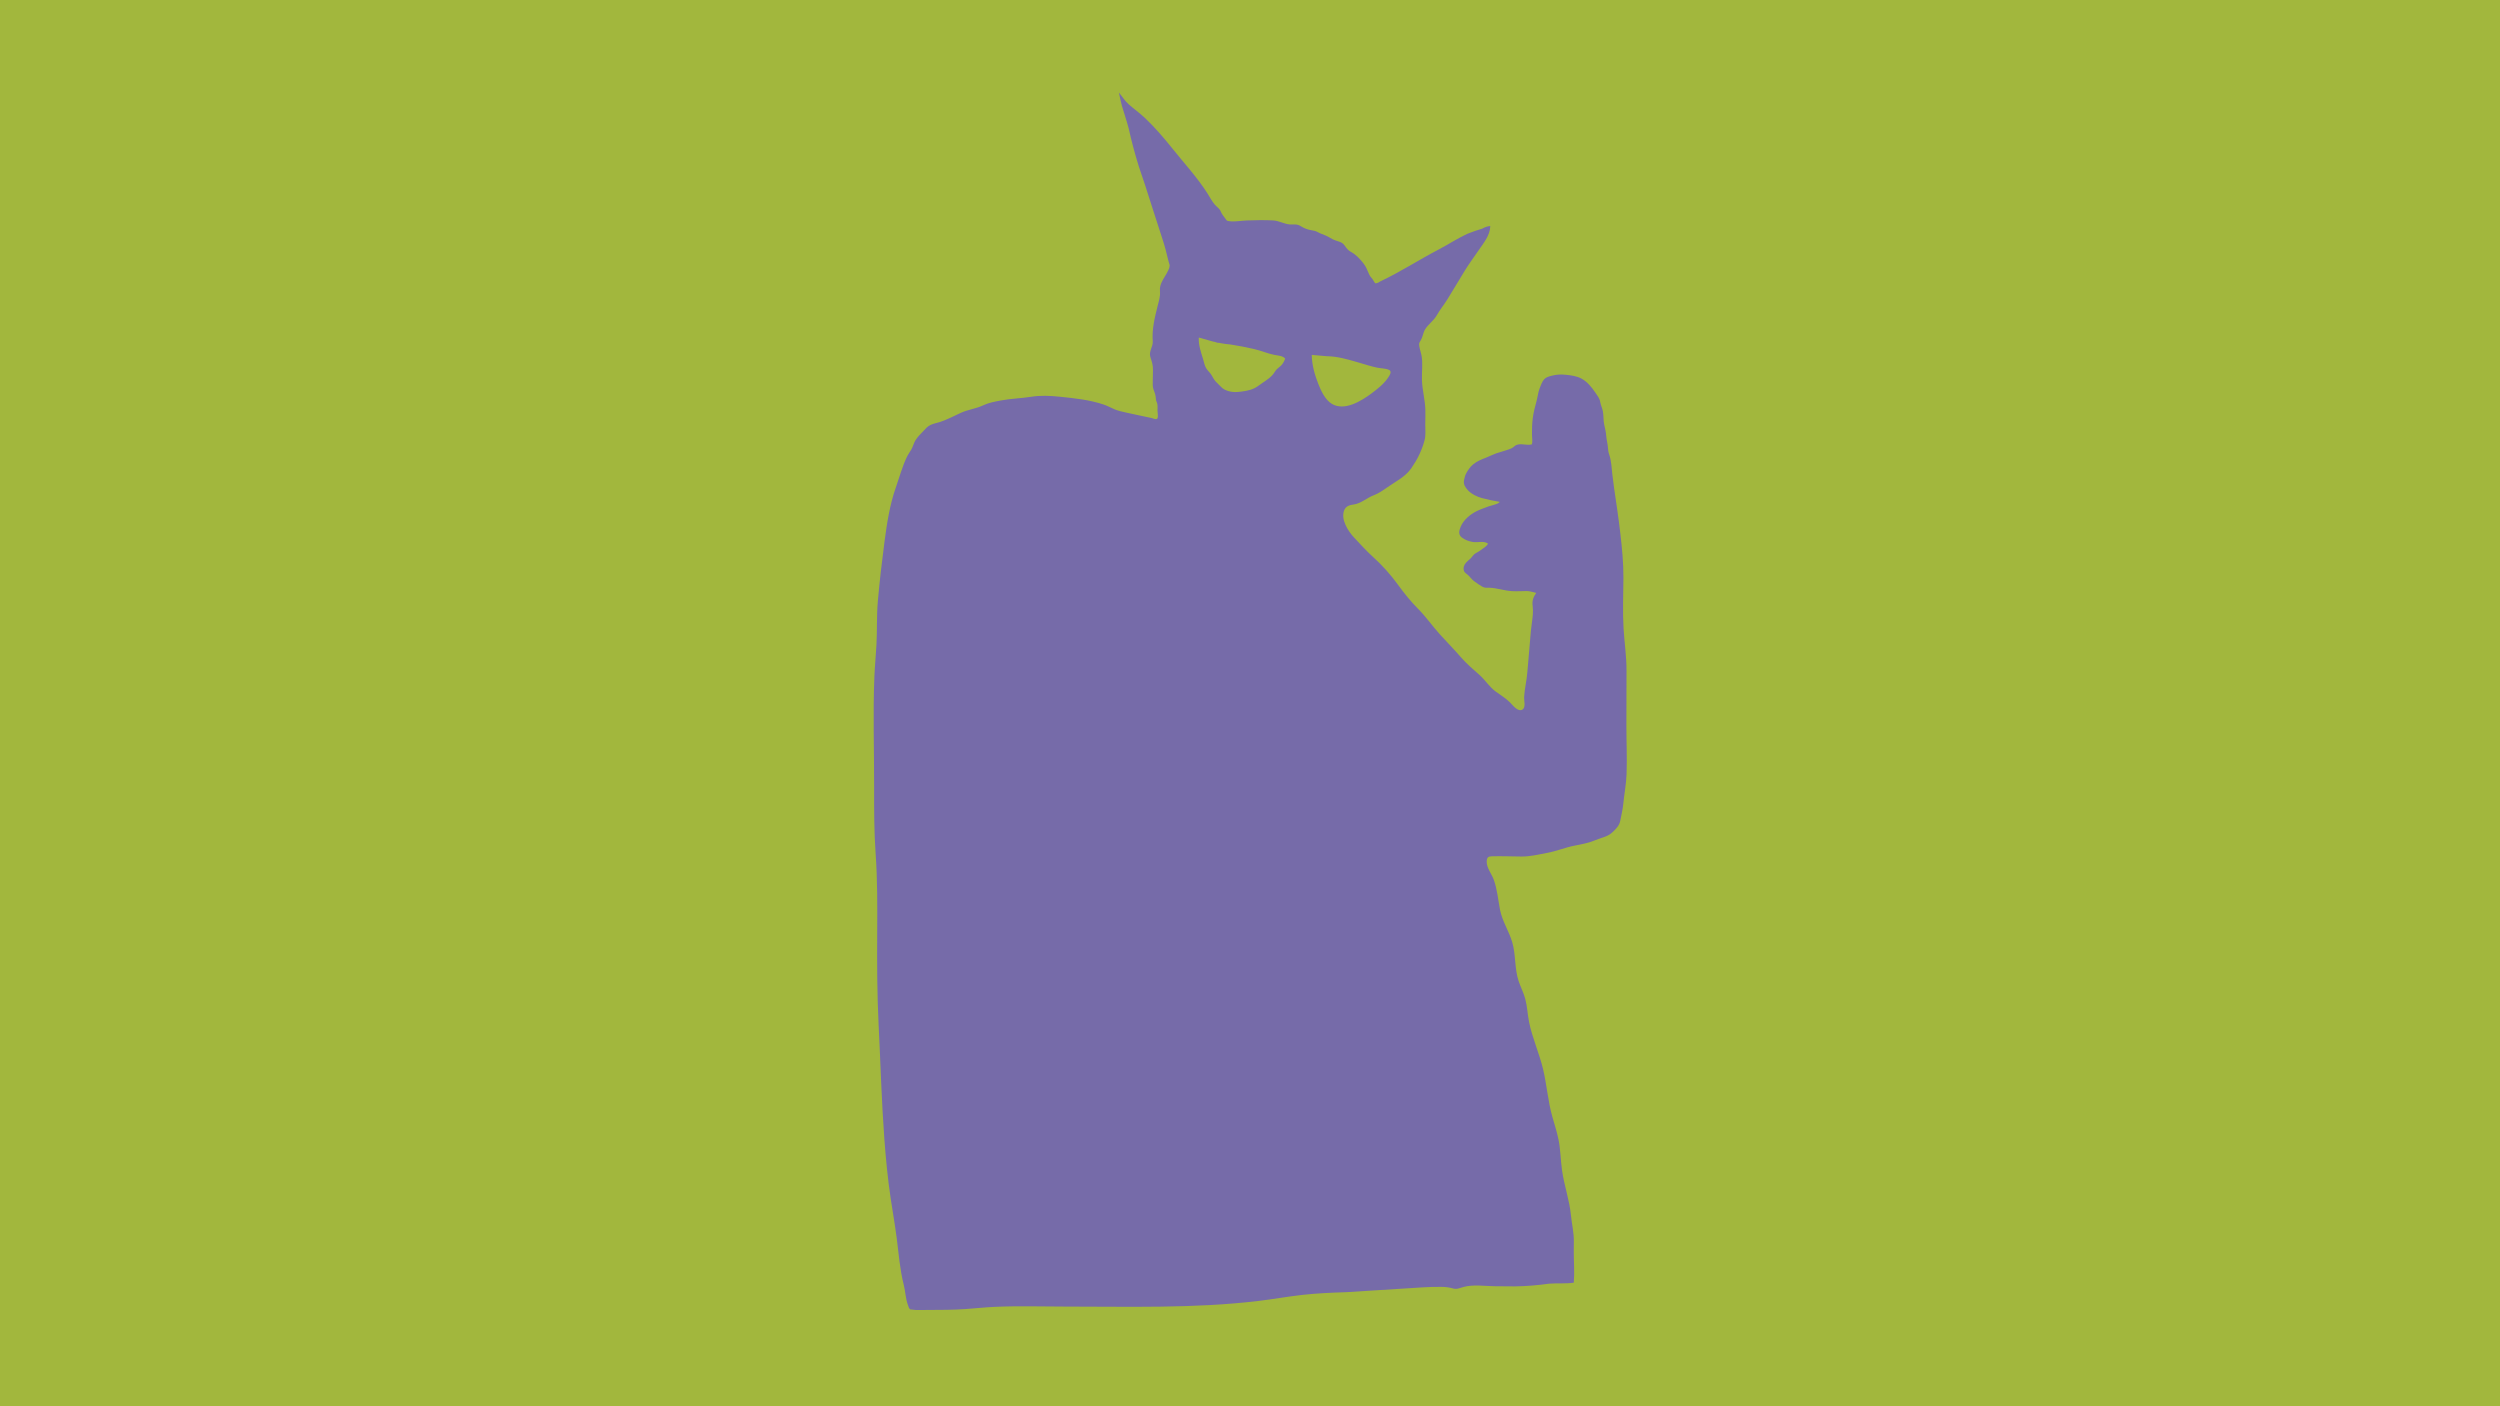
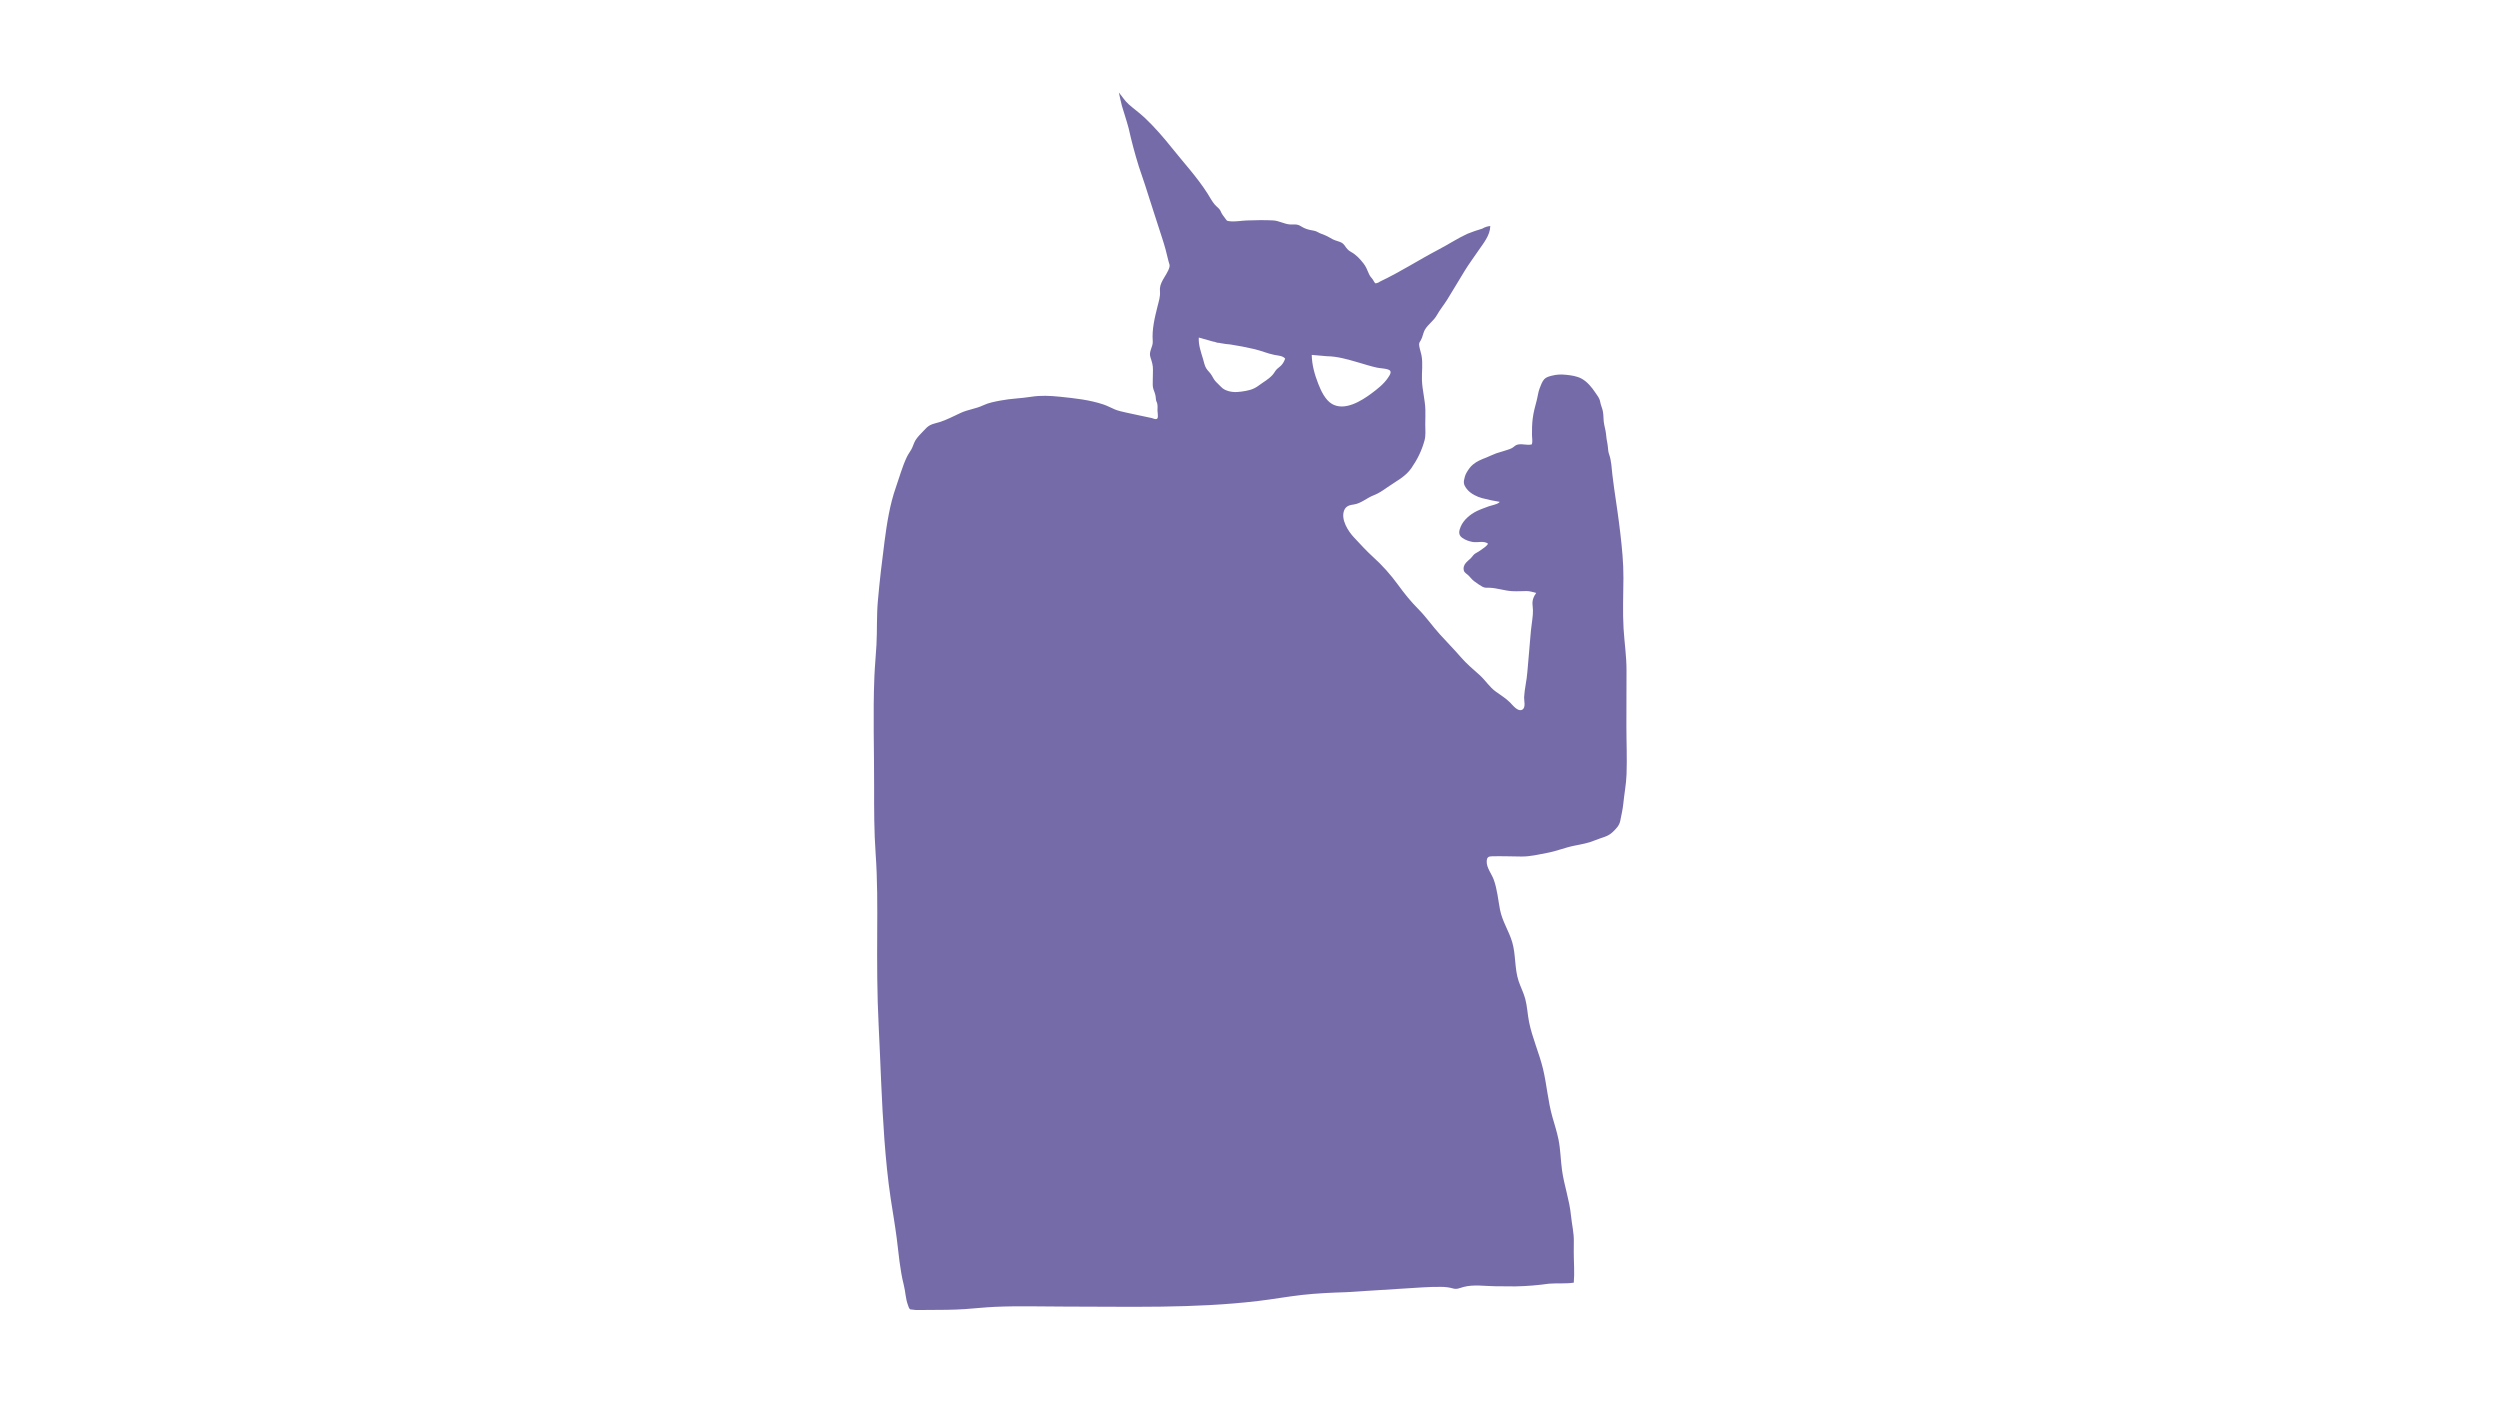
<svg xmlns="http://www.w3.org/2000/svg" id="Ebene_2" data-name="Ebene 2" viewBox="0 0 1920 1080">
  <defs>
    <style>
      .cls-1 {
        fill: #a2b73d;
      }

      .cls-2 {
        fill: #766ba9;
      }
    </style>
  </defs>
-   <rect class="cls-1" width="1920" height="1080" />
  <path class="cls-2" d="M1249.07,556.98c0-13.96,0-27.93.09-41.88.06-10.93-1.61-21.5-2.26-32.33-.78-12.98-.17-26.08-.11-39.09.05-11.57-1.09-22.89-2.42-34.35-1.34-11.62-3.08-23.17-4.78-34.73-.49-3.31-.89-6.66-1.28-9.98-.61-5.14-.73-10.69-2.47-15.57-.69-1.96-.83-3.73-1-5.8-.22-2.74-1.01-5.38-1.22-8.12-.23-3.03-.81-5.71-1.51-8.65-.85-3.52-.42-7.03-1.09-10.55-.49-2.56-1.65-4.8-2.09-7.36-.48-2.82-2.16-4.74-3.67-6.98-2.82-4.21-6.38-8.59-10.84-10.91-3.52-1.84-7.8-2.44-11.67-2.83-3.76-.39-7.17-.3-10.86.66-2.08.54-4.32,1.05-5.9,2.71-1.62,1.71-2.71,4.84-3.54,6.99-1.17,3.03-1.45,6.24-2.28,9.37-1.26,4.74-2.45,9.02-3.06,13.93-.52,4.2-.59,8.33-.55,12.56.02,2.2.6,5.08-.08,7.19-3.78,1.11-8.29-1-11.84.49-1.28.54-2.24,1.74-3.48,2.38-1.97,1.05-4.19,1.52-6.27,2.26-1.92.69-3.94,1.11-5.86,1.8-2.58.94-5.05,2.23-7.61,3.24-3.62,1.41-7.02,2.71-10.09,5.25-2.2,1.8-3.75,4.11-5.17,6.59-.87,1.51-1.56,3.97-1.84,5.73-.48,3.06.98,5.23,2.92,7.39,2.62,2.94,7.25,5.22,10.94,6.16,4.53,1.17,8.96,2.16,13.56,2.88-.59,1.65-7.04,2.91-8.43,3.45-3.09,1.18-6.32,2.25-9.29,3.72-4.95,2.46-9.96,6.61-12.19,11.84-1.34,3.15-2.07,6.28,1.09,8.56,2.45,1.78,5.19,2.7,8.1,3.24,3.78.7,8.57-1.17,11.8,1.32-1.13,2.13-3.66,3.46-5.52,4.87-1.29.97-2.51,1.68-3.91,2.43-1.86,1-2.53,2.64-4.07,4.11-1.11,1.04-2.31,1.93-3.34,3.09-1.53,1.69-2.4,3.82-1.71,6.24.46,1.57,2.11,2.35,3.25,3.42,1.62,1.51,2.85,3.37,4.65,4.68,2.06,1.51,4.2,3.06,6.42,4.27,1.8.97,3.24.69,5.14.73,5.87.13,11.56,2.28,17.43,2.61,3.71.2,7.54-.01,11.26-.07,2.38-.04,5.04.86,7.35,1.47-2.2,3.12-3.23,6.03-2.71,9.88.62,4.63-.04,8.94-.64,13.54-.42,3.19-.82,6.4-1.04,9.61-.64,9.26-1.7,18.45-2.38,27.71-.48,6.55-2.15,12.86-2.49,19.4-.12,2.37,1.51,7.96-1.44,9.5-3.47,1.81-7.3-3.51-9.35-5.53-3.27-3.25-7.11-5.59-10.8-8.24-5.07-3.63-7.99-8.69-12.55-12.8-5.01-4.53-9.95-8.56-14.44-13.76-5.22-6.04-10.79-11.65-16.14-17.57-5.79-6.39-10.55-13.37-16.62-19.47-5.75-5.79-10.55-11.75-15.37-18.38-5.92-8.12-12.12-15.06-19.49-21.72-5.04-4.56-9.67-9.74-14.35-14.7-4.45-4.71-10.33-13.7-7.71-20.77,1.31-3.54,4.39-4.24,7.62-4.69,5.37-.75,10.11-5.16,15.22-7.08,3.92-1.48,7.14-3.81,10.63-6.24,6.28-4.38,13.58-7.91,18.12-14.42,4.63-6.65,8.1-13.6,10.23-21.58,1.03-3.88.53-8.14.53-12.13,0-3.78.2-7.6.08-11.38-.26-7.66-2.36-15-2.63-22.65-.23-6.42.88-12.91-.4-19.28-.46-2.26-1.27-4.44-1.64-6.73-.39-2.43.04-2.71,1.14-4.56,1.53-2.55,1.73-5.77,3.32-8.39,2.52-4.14,6.58-6.55,8.99-10.85,2.37-4.24,5.48-7.96,8.04-12.08,4.55-7.33,8.9-14.78,13.42-22.12,3.26-5.31,6.96-10.24,10.44-15.38,3.88-5.73,9.04-11.65,9.17-18.96-2.17.2-4.22.87-6.15,2.02-3.88,1.14-7.7,2.46-11.46,3.97-7.59,3.52-14.67,8.2-22.09,12.08-15.05,7.88-29.38,17.19-44.74,24.46-1.02.78-2.16,1.29-3.41,1.51-.96.18-1.96-2.56-2.59-3.25-1.21-1.3-2.17-2.62-2.88-4.3-1.18-2.8-2.17-5.34-4.03-7.72-3-3.82-5.74-6.76-9.87-9.02-2.15-1.18-3.29-2.82-4.67-4.83-1.45-2.11-3.29-2.67-5.57-3.36-2.65-.81-4.29-1.66-6.66-3.1-2.15-1.29-4.5-1.93-6.75-2.94-1.45-.64-2.74-1.59-4.33-1.86-2.88-.49-5.25-.93-8.04-2.25-1.33-.61-2.59-1.6-3.94-2.13-2.22-.85-4.43-.3-6.7-.48-4.5-.33-8.37-2.88-12.96-3.1-6.75-.35-13.58-.2-20.33.04-4.04.15-9.11,1.15-13.24.55-1.96-.28-1.76-.18-2.89-1.77-1.32-1.84-2.83-3.49-3.62-5.53-.98-2.52-2.94-3.42-4.67-5.43-2.13-2.48-3.83-5.8-5.6-8.57-7.82-12.29-17.89-23.17-26.98-34.54-6.58-8.24-13.77-16.59-21.41-23.76-3.81-3.57-8.33-6.76-12.17-10.22-3.04-2.74-4.49-5.37-7.51-9.02.81,3.81,1.49,6.92,2.37,10.34,1.67,5.71,3.47,10.84,5.12,17.03,2.21,9.95,4.83,19.79,7.86,29.5,1.6,4.77,3.21,9.53,4.81,14.29,4.4,13.51,8.6,27.07,13.05,40.54,1.98,5.98,3.51,11.71,4.9,17.79.53,2.29,1.23,2.71.73,4.71-.79,3.13-3.55,6.95-5.05,9.73-1.74,3.24-2.53,5.44-2.21,9.04.34,3.72-.94,7.56-1.83,11.11-2.18,8.7-4.44,17.85-3.72,26.92.34,4.29-3.22,7.79-1.82,12.19,1.09,3.42,2.05,6.06,1.99,9.76-.04,2.73-.09,5.47-.14,8.2-.04,2.25-.24,4.83.58,7.01,1.16,3.1,1.62,4.15,1.84,7.51.08,1.29.61,1.78.93,2.95.52,1.87.25,3.76.26,5.67,0,1.51.71,4.59,0,5.91-.76,1.45-3.94-.04-4.17-.11-6.53-1.5-13.14-2.64-19.66-4.2-2.91-.69-5.91-1.26-8.71-2.38-2.91-1.18-5.65-2.77-8.62-3.78-10.99-3.72-22.48-4.89-33.91-6.07-7.59-.78-14.71-1.11-22.26.09-7.65,1.21-15.31,1.33-22.95,2.8-4.79.91-9.33,1.69-13.74,3.79-5.51,2.62-11.68,3.18-17.27,5.83-5.09,2.4-10.17,4.99-15.48,6.82-2.4.83-5.54,1.3-7.8,2.49-2.04,1.06-3.54,2.7-5.09,4.39-2.15,2.32-4.53,4.51-6.21,7.25-1.29,2.1-1.92,4.87-3.17,7.06-1.13,1.99-2.43,3.66-3.43,5.74-3.48,7.28-5.71,15.57-8.4,23.22-4.7,13.32-6.91,27.67-8.76,41.73-2,15.24-3.82,30.74-5.15,46.06-.96,11.05-.44,22.3-1.05,33.4-.45,8.17-1.26,16.26-1.59,24.45-1.14,28.06-.14,56.33-.2,84.43-.03,17.28-.04,34.4,1.18,51.67,1.42,20.1,1.3,40.17,1.19,60.3-.14,23.82-.1,47.56,1.11,71.35,1.47,29.06,2.23,58.23,4.39,87.25,1.14,15.26,2.6,30.67,4.87,45.76,1.52,10.13,3.31,20.17,4.61,30.34,1.56,12.16,2.43,24.16,5.45,36.04,1.27,5.01,1.35,10.49,3.17,15.35.37.97.75,2.73,1.78,3.34l4.47.49c3.22-.02,6.43-.05,9.65-.06,9.38-.03,18.69-.03,28.06-.66,7.64-.53,15.22-1.39,22.88-1.72,17.85-.81,35.79-.21,53.66-.21,49.46-.02,99.14,1.56,148.39-4.29,11.26-1.33,22.46-3.37,33.73-4.65,11.23-1.26,22.57-1.75,33.86-2.11l59.05-3.72c4.63-.33,9.28-.37,13.92-.36,3.35.02,6.06.33,9.25,1.23,3.04.87,5.33-.48,8.25-1.23,7.77-1.99,16.26-.54,24.16-.49,5.11.05,10.22.07,15.33.11,8.69-.16,17.33-.86,25.94-2.08,6.3-.49,12.8.16,19-.78.68-7.65-.02-15.77-.02-23.47,0-2.64-.02-5.26.05-7.88.18-6.79-1.53-13.41-2.18-20.15-1.15-12.01-5.28-23.13-6.91-35.01-1.07-7.75-1.12-15.62-2.66-23.31-1.18-5.87-3.09-11.74-4.72-17.48-3.41-12.01-4.27-24.61-7.17-36.77-2.93-12.25-8.28-23.85-10.75-36.17-1.19-5.95-1.36-11.9-2.94-17.78-1.29-4.8-3.51-8.89-5.06-13.55-3.23-9.77-2.06-20.26-4.95-30.02-2.56-8.62-7.62-15.87-9.36-24.88-1.5-7.79-2.09-15.59-4.83-23.11-1.61-4.42-5.63-9.17-5.37-14.09.16-3.13,1.37-3.75,4.2-3.79,7.45-.16,14.96.11,22.42.19,6.7.09,13.33-1.59,19.91-2.82,7.08-1.3,13.71-4.12,20.76-5.5,5.76-1.14,10.82-2,16.27-4.29,4.66-1.96,9.36-2.53,13.14-6.15,2.59-2.47,5.18-5.04,5.86-8.68.83-4.41,1.89-8.56,2.33-13.06.73-7.56,2.21-14.96,2.5-22.56.48-12.53-.13-25.23-.12-37.77M987,275.4c-.6,1.77-1.4,3.36-2.72,4.89-1.09,1.27-2.45,2.02-3.61,3.18-1.35,1.36-2.16,3.18-3.46,4.59-3.16,3.42-6.93,5.34-10.55,8.06-4.27,3.21-8.33,3.94-13.45,4.65-4.42.63-8.66.49-12.82-1.62-2.02-1.03-3.5-3.1-5.19-4.6-2.06-1.81-3.07-3.42-4.37-5.87-1.21-2.29-3.22-3.73-4.52-5.92-1.25-2.11-1.68-4.77-2.39-7.12-1.59-5.23-3.59-10.84-3.24-16.4,3.71,1.05,7.43,2.08,11.14,3.13.93,0,2.07.6,2.98.82.88.22,1.75.01,2.64.37,2.46.46,4.95.79,7.45.99,6.05.91,12.29,2.14,18.27,3.52,5.34,1.23,10.33,3.46,15.74,4.53,2.52.49,6.2.55,8.1,2.8M1022.87,310.16c-5.13-3.04-8.33-10.01-10.47-15.45-2.72-6.89-4.88-14.63-4.98-22.15l11.69,1.02c8.12.07,16.31,2.55,24.07,4.78,4.73,1.36,9.41,2.91,14.22,3.96,2.87.63,6.49.53,9.23,1.69,2.85,1.21.51,4.39-.75,6.27-3.12,4.63-8.07,8.51-12.42,11.75-7.87,5.87-20.8,13.95-30.6,8.14" />
</svg>